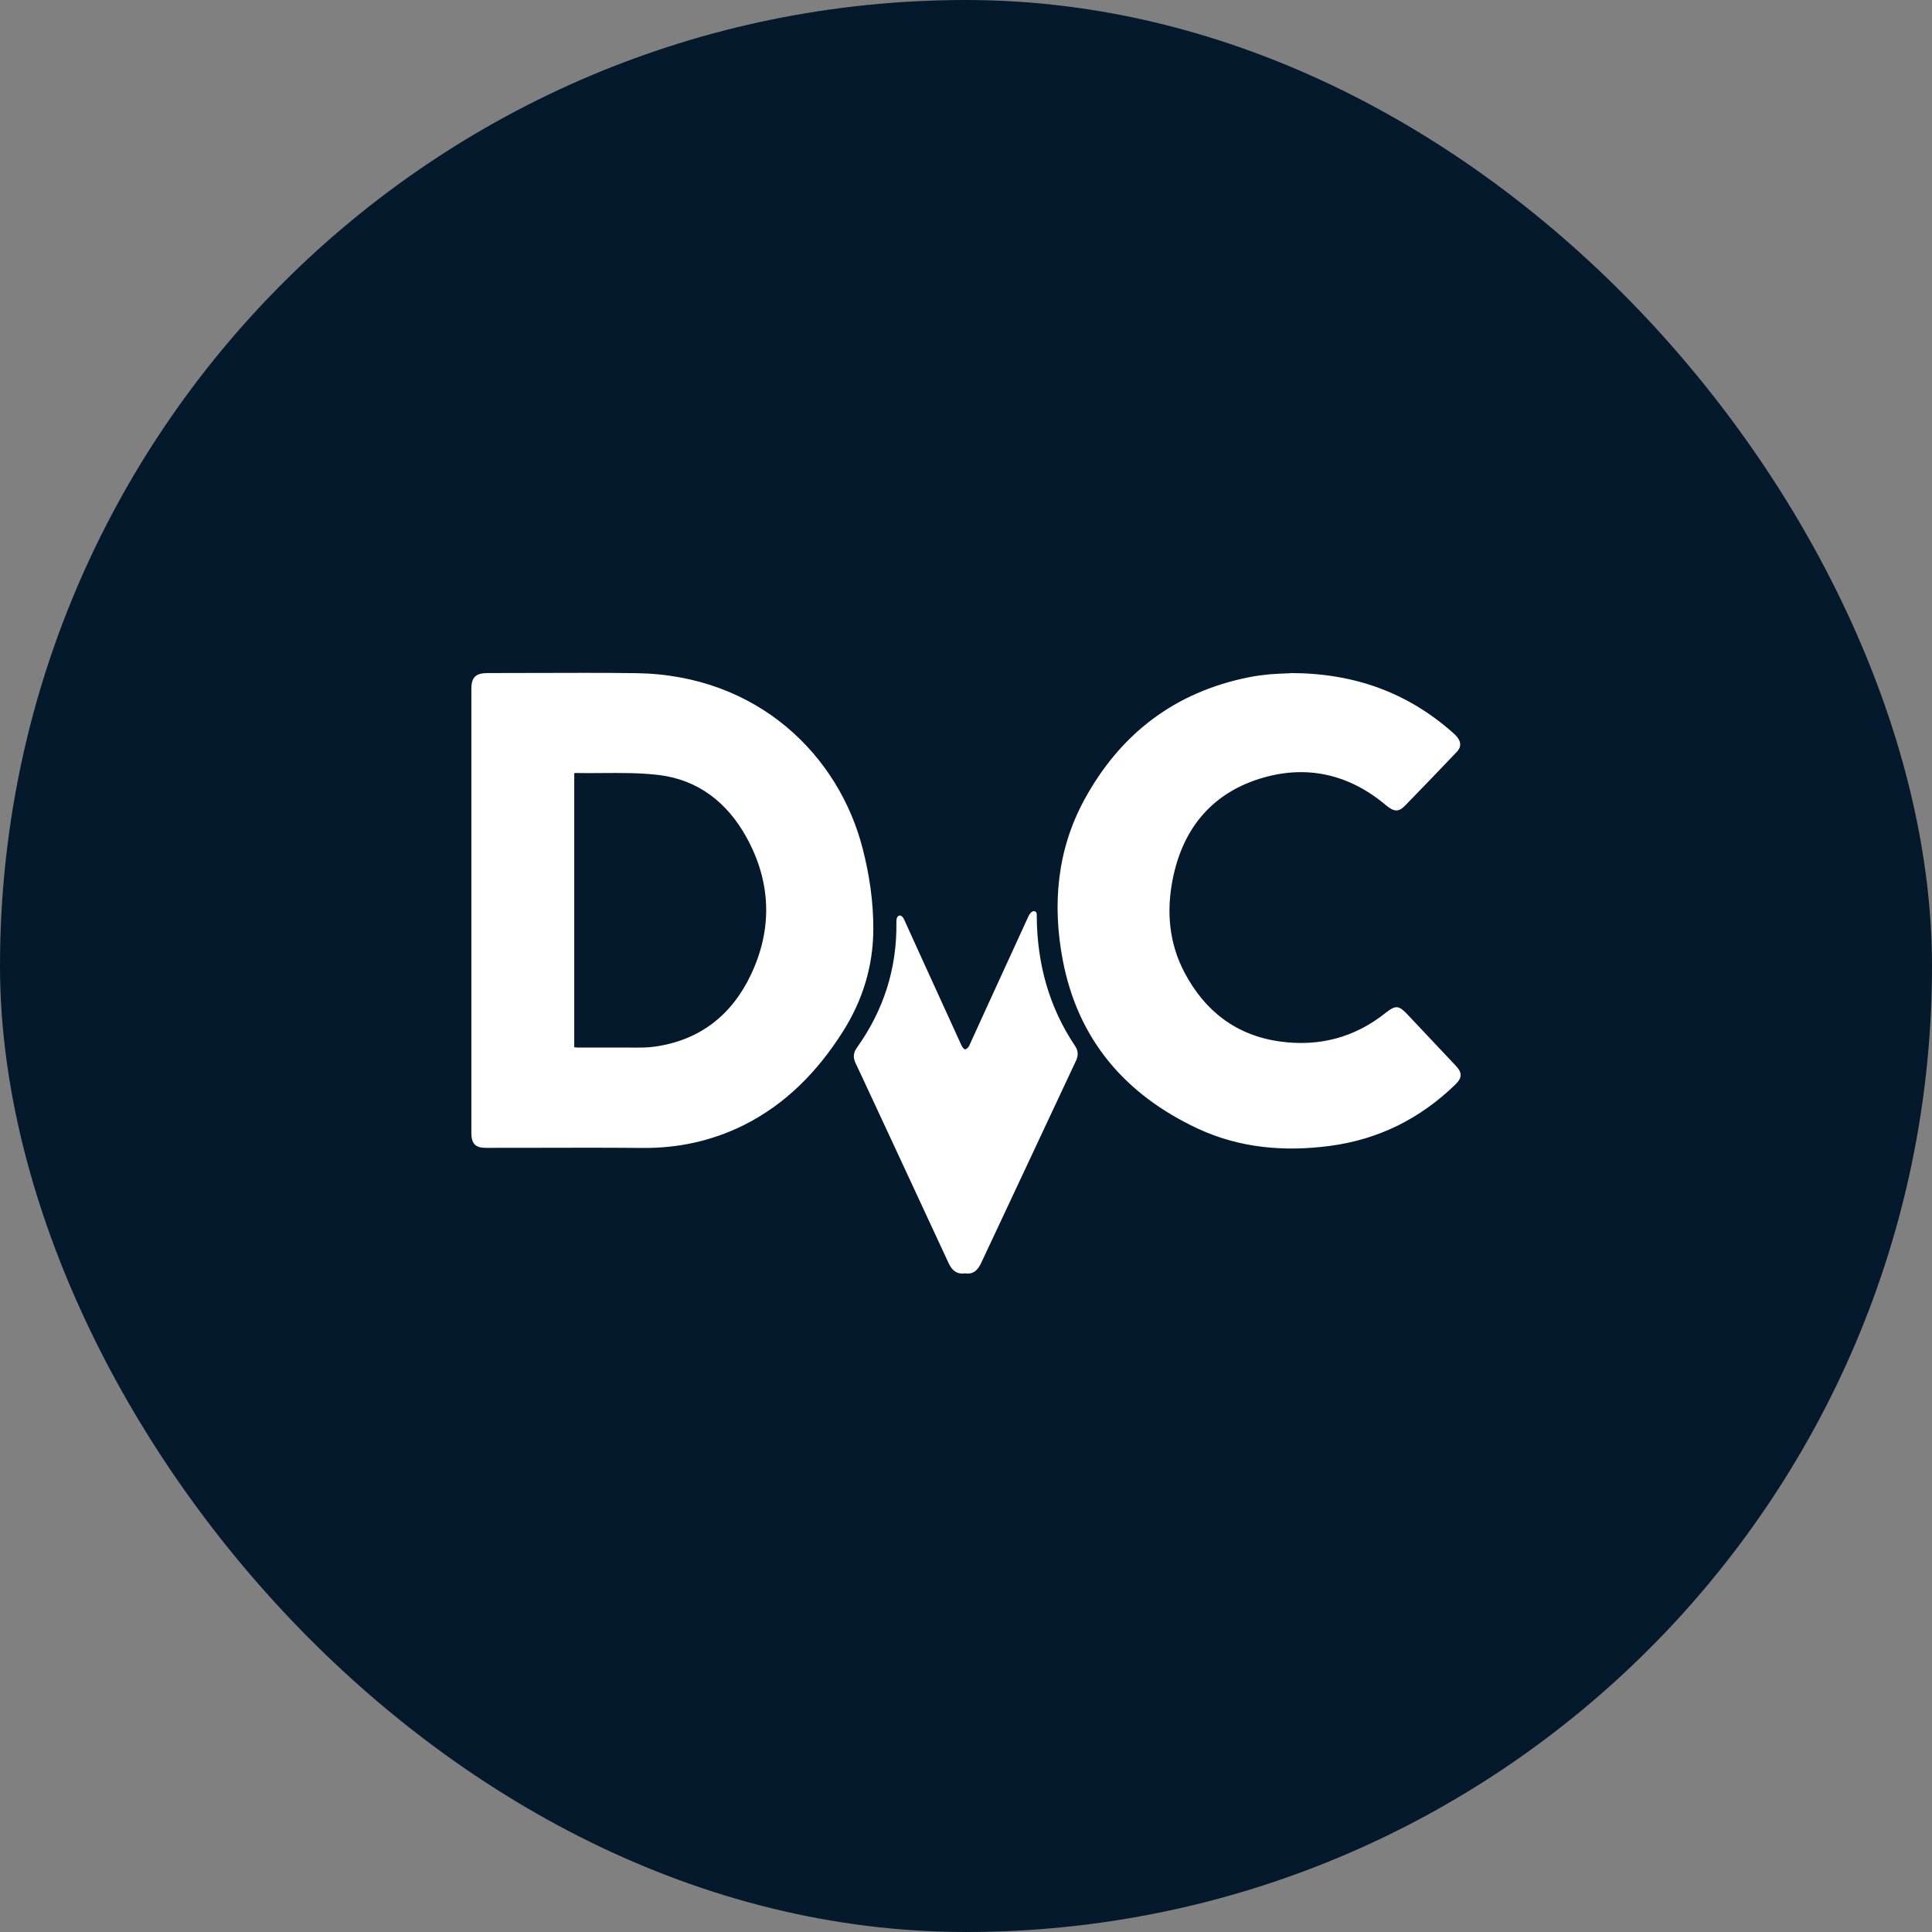
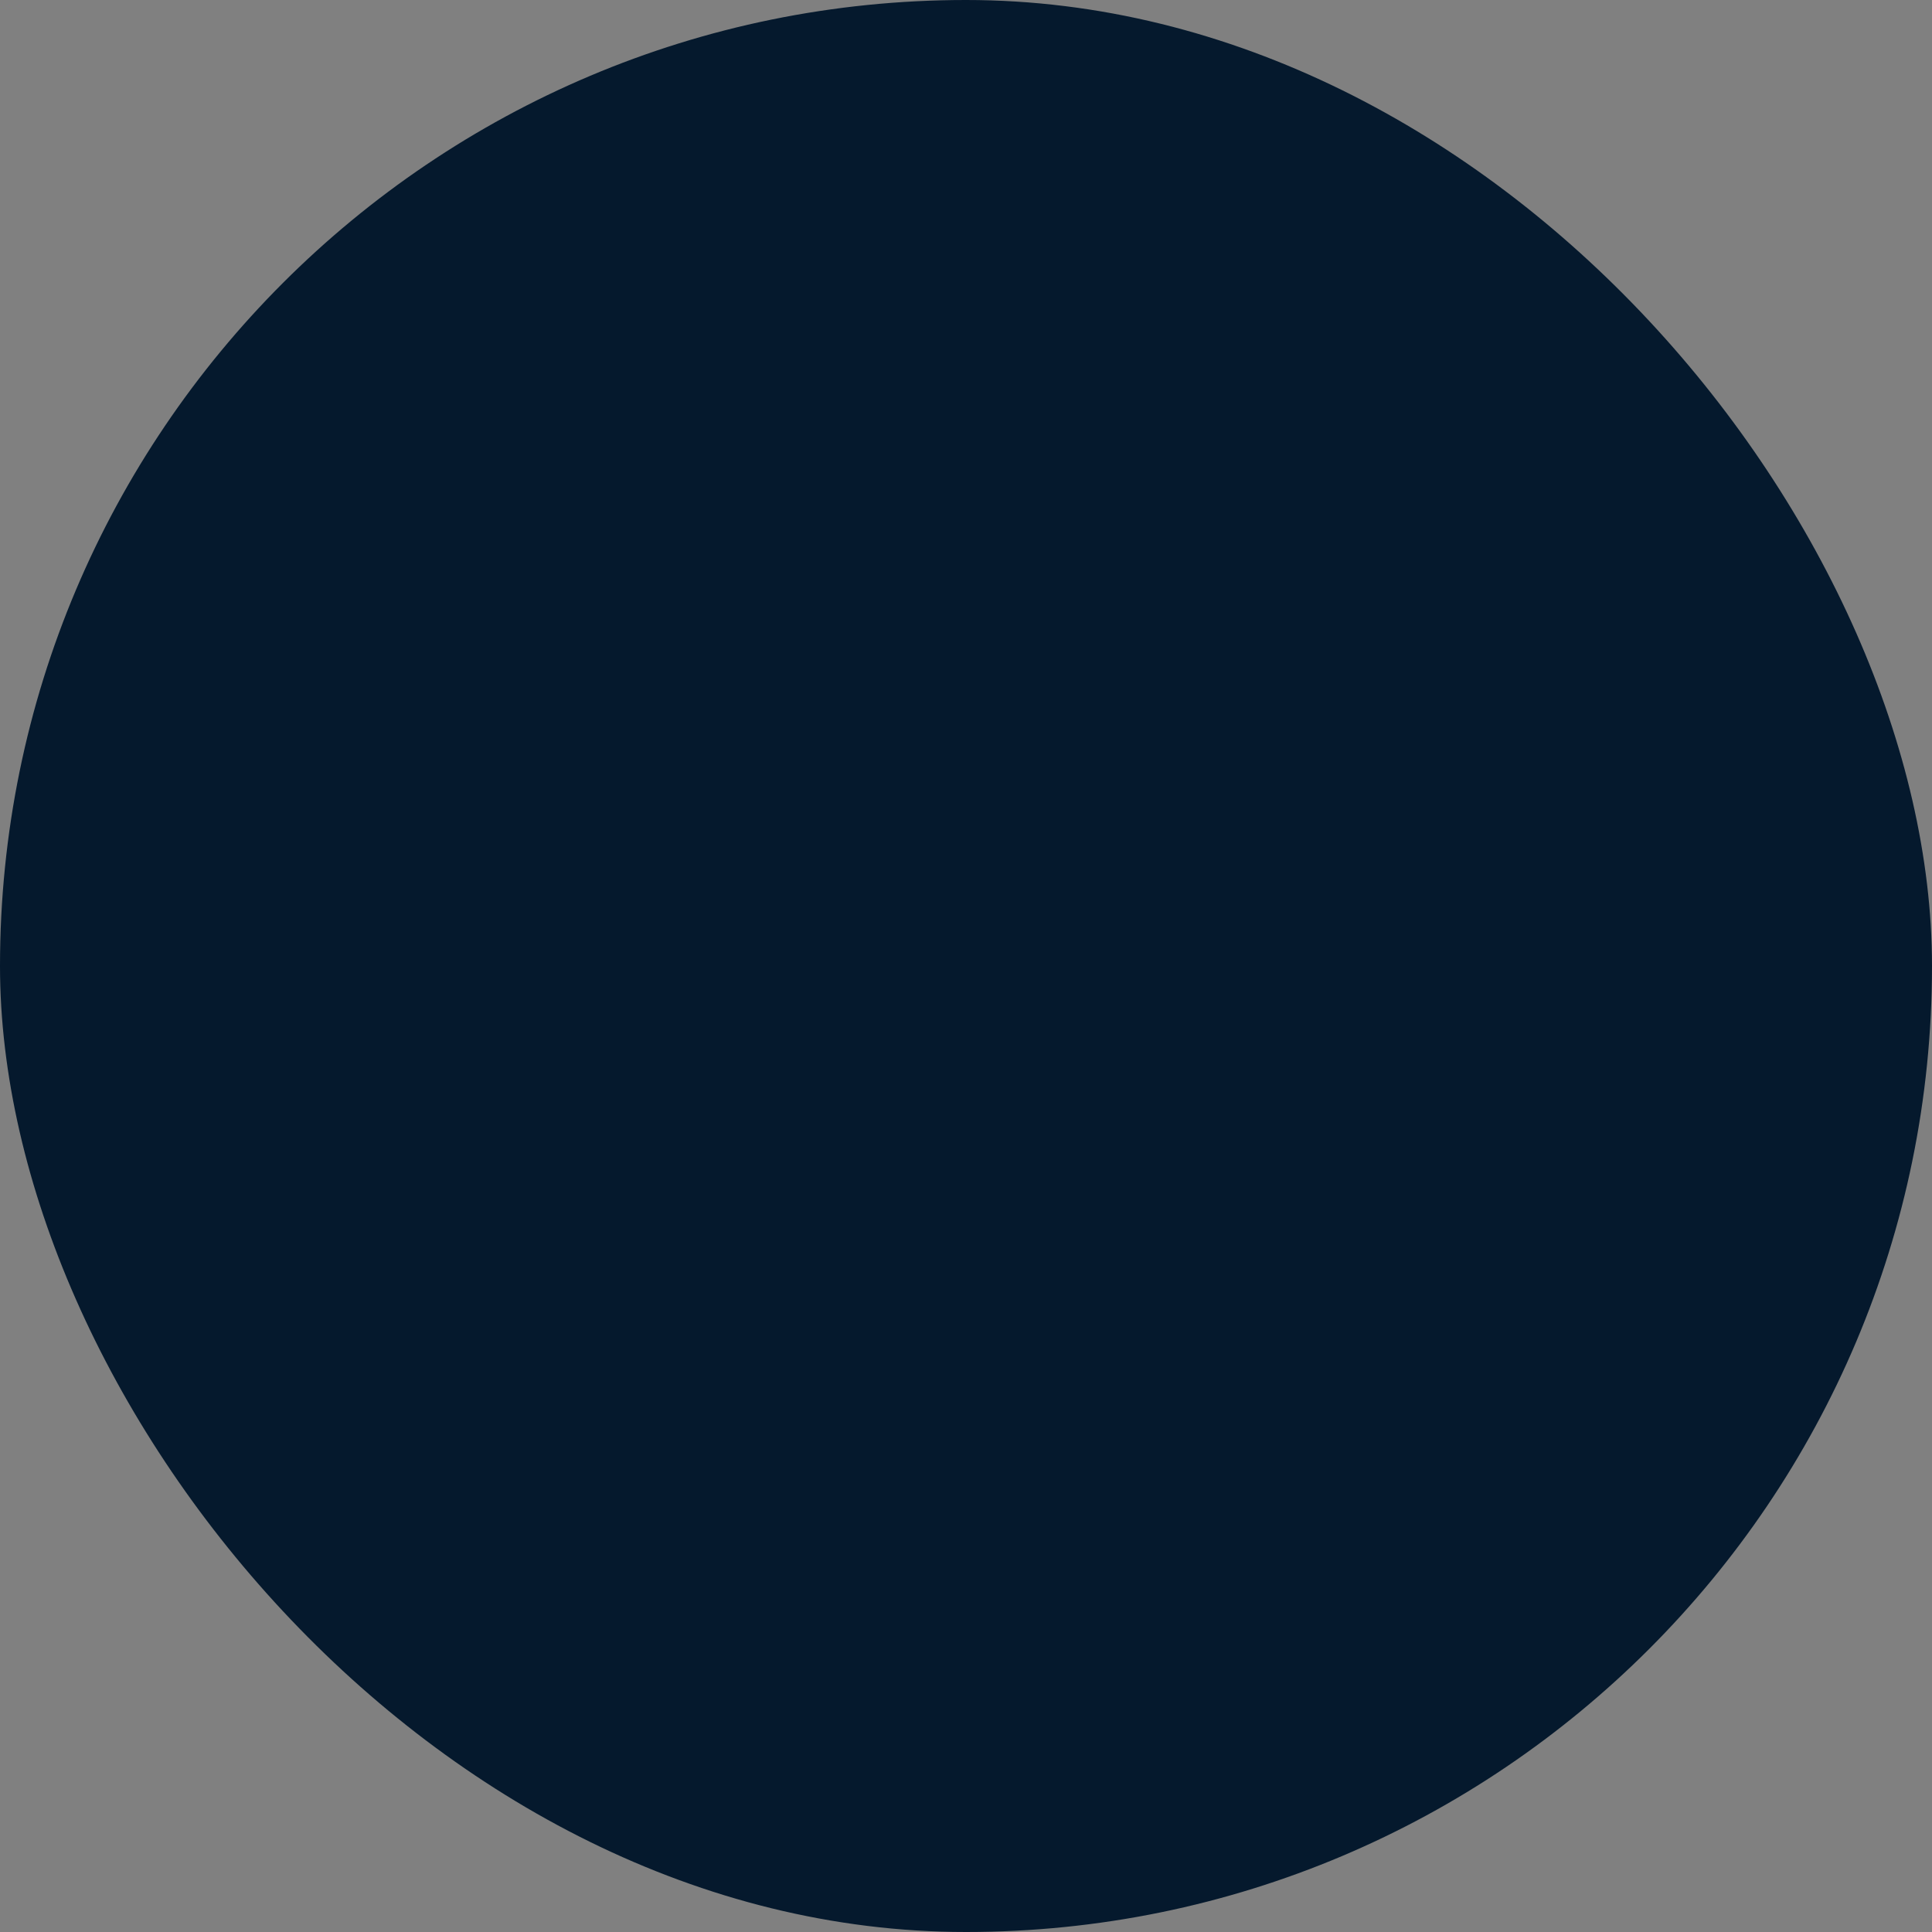
<svg xmlns="http://www.w3.org/2000/svg" width="40" height="40" viewBox="0 0 40 40" fill="none">
  <rect x="0" y="0" width="40" height="40" fill="#808080" stroke="none" />
  <rect width="40" height="40" rx="20" fill="#05192D" />
-   <path fill-rule="evenodd" clip-rule="evenodd" d="M9.759 18.86V14.262C9.759 14.025 9.848 13.937 10.089 13.935C10.413 13.935 10.738 13.934 11.062 13.933C11.765 13.931 12.469 13.928 13.172 13.937C15.697 13.973 17.37 15.648 17.861 17.571C18.001 18.115 18.083 18.671 18.081 19.235C18.079 20.009 17.857 20.721 17.443 21.37C16.923 22.187 16.266 22.864 15.386 23.301C14.727 23.625 14.032 23.774 13.297 23.767C12.551 23.76 11.805 23.762 11.06 23.764H11.059C10.728 23.764 10.396 23.765 10.064 23.765C9.844 23.767 9.759 23.679 9.759 23.457V18.86ZM11.889 21.682L11.91 21.684C11.929 21.687 11.944 21.689 11.96 21.689C12.072 21.689 12.184 21.689 12.297 21.689C12.522 21.69 12.747 21.69 12.972 21.689C13.006 21.689 13.04 21.689 13.075 21.689H13.075C13.237 21.691 13.399 21.692 13.558 21.669C14.489 21.538 15.149 21.016 15.544 20.186C15.999 19.231 15.966 18.259 15.453 17.332C15.059 16.619 14.455 16.142 13.636 16.045C13.246 15.999 12.851 16.002 12.455 16.005H12.455C12.271 16.006 12.087 16.008 11.903 16.004C11.901 16.004 11.899 16.006 11.896 16.009L11.896 16.009C11.894 16.01 11.892 16.012 11.889 16.015V21.68V21.682ZM26.711 13.935C28.039 13.935 29.138 14.338 30.076 15.166C30.11 15.196 30.145 15.228 30.173 15.265C30.253 15.368 30.253 15.47 30.164 15.564C29.806 15.939 29.448 16.314 29.084 16.686C28.955 16.817 28.856 16.806 28.696 16.672C27.92 16.019 27.03 15.823 26.073 16.125C25.051 16.448 24.467 17.201 24.272 18.242C24.15 18.891 24.208 19.535 24.521 20.13C24.941 20.93 25.59 21.435 26.493 21.562C27.302 21.676 28.045 21.486 28.692 20.967C28.89 20.809 28.962 20.814 29.132 20.995L30.134 22.058C30.277 22.209 30.279 22.312 30.126 22.459C29.401 23.161 28.541 23.591 27.539 23.724C26.596 23.849 25.669 23.772 24.798 23.366C23.296 22.664 22.315 21.521 22.003 19.876C21.785 18.731 21.884 17.599 22.449 16.56C23.19 15.196 24.322 14.327 25.861 14.021C26.001 13.993 26.14 13.975 26.282 13.961C26.418 13.95 26.555 13.945 26.652 13.941L26.715 13.939L26.711 13.935ZM19.981 26.363C19.81 26.389 19.709 26.301 19.64 26.152C19.237 25.281 18.832 24.41 18.427 23.54C18.318 23.307 18.21 23.074 18.102 22.842C18.063 22.76 18.025 22.677 17.987 22.595C17.897 22.401 17.807 22.206 17.714 22.012C17.658 21.896 17.667 21.795 17.74 21.693C18.294 20.917 18.572 20.053 18.559 19.098C18.559 19.061 18.559 19.016 18.579 18.986C18.618 18.928 18.68 18.953 18.719 19.038C18.792 19.198 18.864 19.358 18.937 19.518C19.01 19.678 19.083 19.838 19.155 19.997C19.239 20.181 19.323 20.365 19.407 20.549C19.574 20.917 19.742 21.285 19.911 21.654C19.926 21.685 19.965 21.73 19.984 21.726C20.015 21.719 20.051 21.683 20.066 21.652C20.184 21.392 20.303 21.133 20.421 20.873C20.713 20.236 21.004 19.598 21.297 18.962C21.315 18.921 21.364 18.865 21.399 18.865C21.469 18.865 21.467 18.922 21.465 18.974C21.465 18.982 21.465 18.99 21.465 18.997C21.476 19.958 21.718 20.85 22.257 21.654C22.326 21.754 22.328 21.855 22.276 21.965L22.275 21.966C21.912 22.74 21.548 23.514 21.187 24.287C21.079 24.517 20.971 24.748 20.863 24.978C20.681 25.364 20.499 25.75 20.319 26.137C20.25 26.286 20.161 26.391 19.981 26.363Z" fill="white" />
</svg>